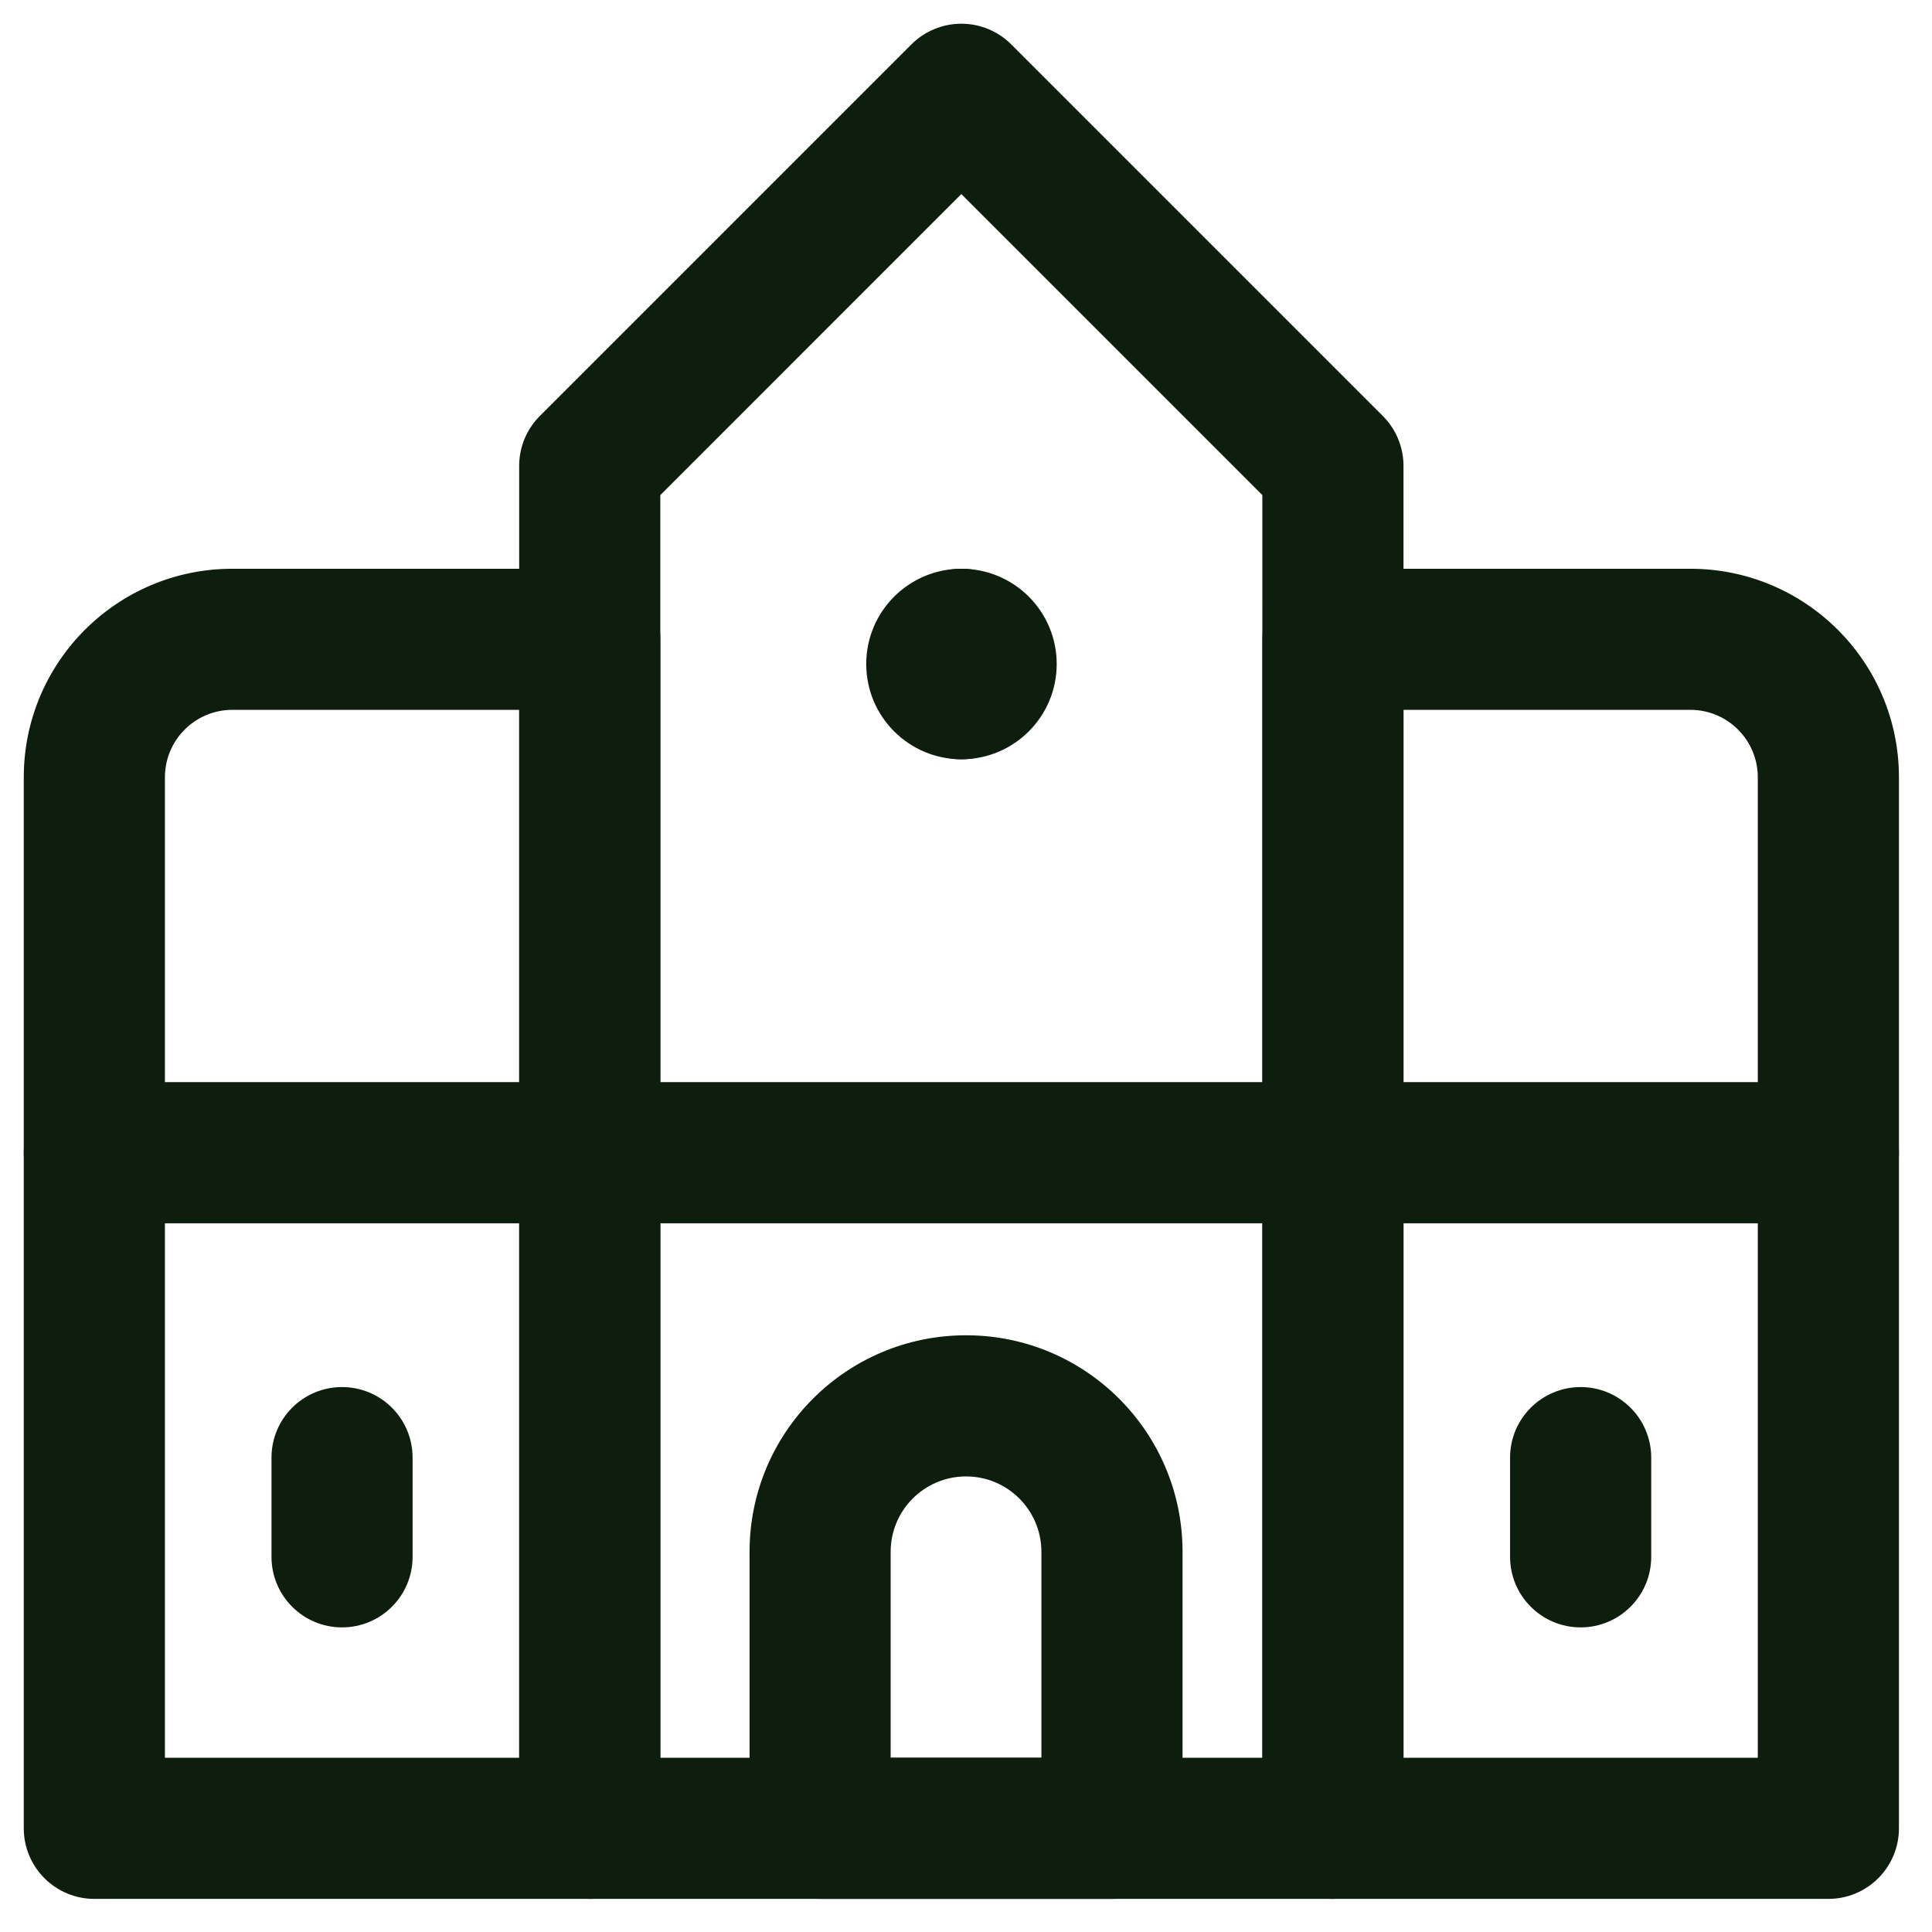
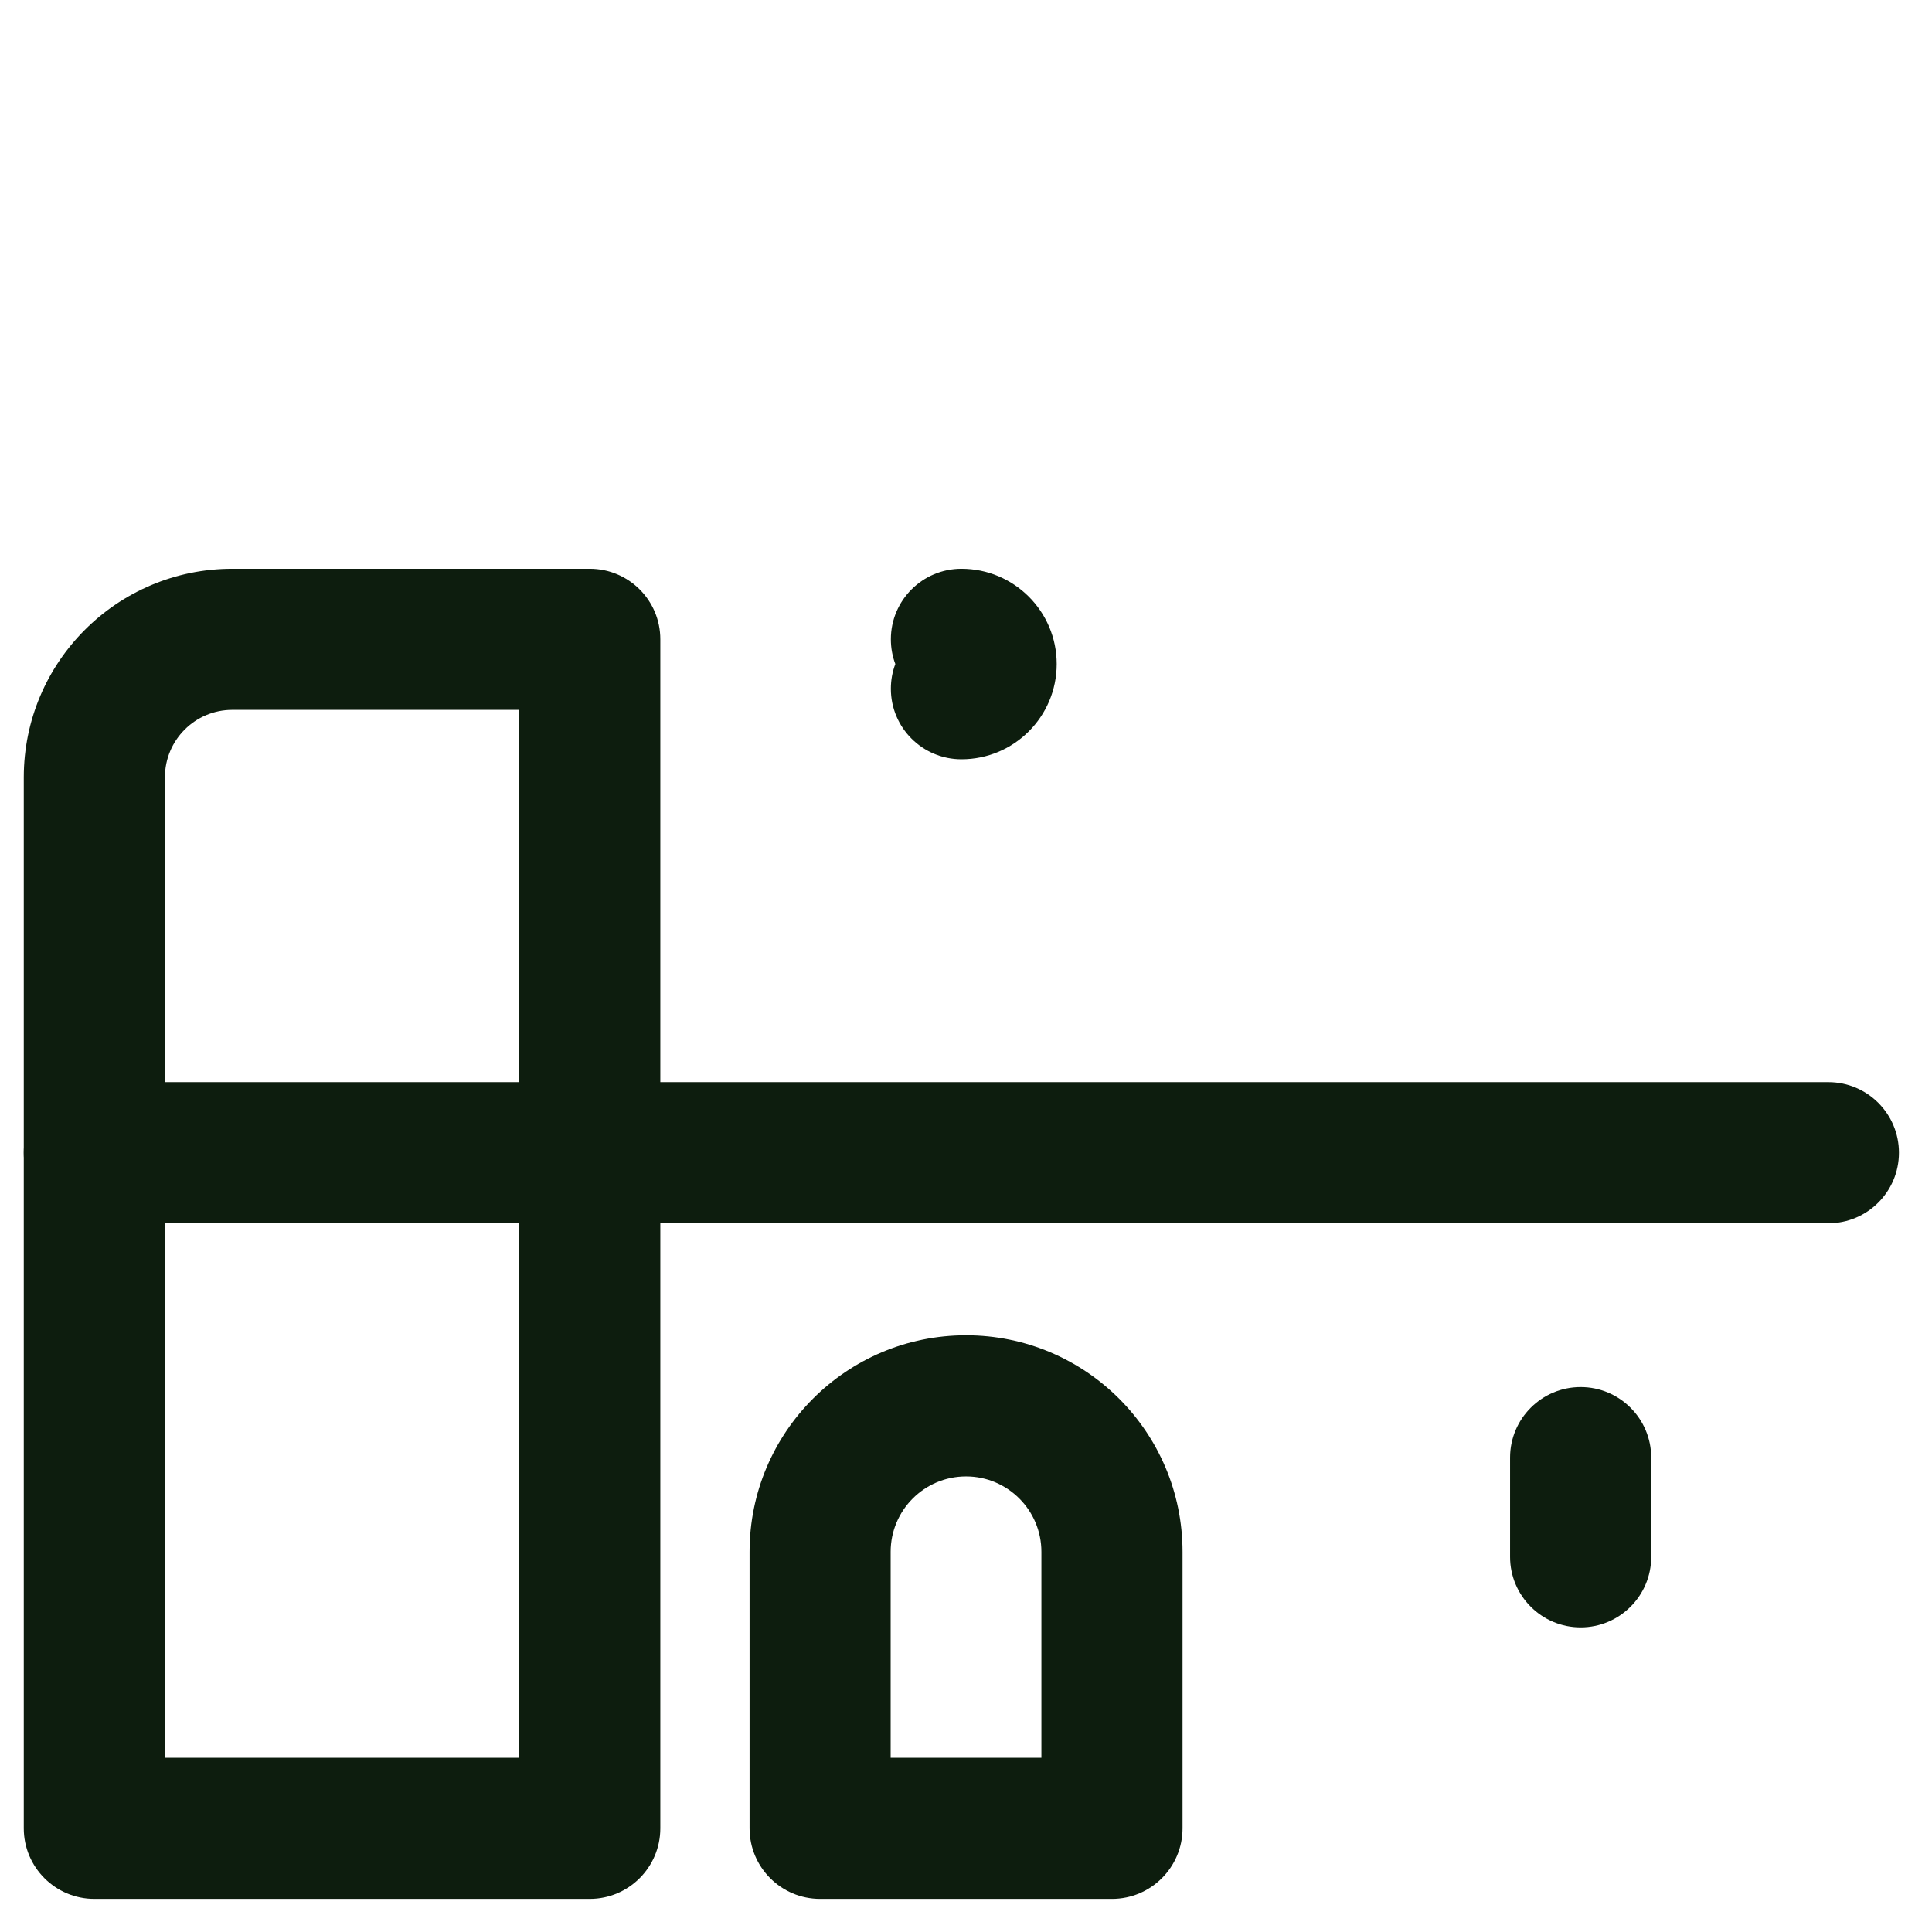
<svg xmlns="http://www.w3.org/2000/svg" width="36" height="36" viewBox="0 0 36 36" fill="none">
-   <path fill-rule="evenodd" clip-rule="evenodd" d="M17.913 0.442C18.262 0.442 18.596 0.58 18.843 0.827L25.767 7.751C26.013 7.997 26.152 8.332 26.152 8.68V34.068C26.152 34.794 25.563 35.383 24.837 35.383H10.989C10.263 35.383 9.674 34.794 9.674 34.068V8.68C9.674 8.332 9.813 7.997 10.059 7.751L16.983 0.827C17.23 0.58 17.564 0.442 17.913 0.442ZM12.304 9.225V32.753H23.522V9.225L17.913 3.616L12.304 9.225Z" fill="#0D1D0E" />
  <path fill-rule="evenodd" clip-rule="evenodd" d="M4.329 13.227C3.635 13.227 3.073 13.79 3.073 14.484V32.753H9.675V13.227H4.329ZM0.443 14.484C0.443 12.338 2.183 10.598 4.329 10.598H10.989C11.716 10.598 12.304 11.186 12.304 11.912V34.068C12.304 34.794 11.715 35.383 10.989 35.383L1.758 35.383C1.032 35.383 0.443 34.794 0.443 34.068V14.484Z" fill="#0D1D0E" />
-   <path fill-rule="evenodd" clip-rule="evenodd" d="M23.523 11.912C23.523 11.186 24.111 10.598 24.837 10.598H31.498C33.644 10.598 35.384 12.338 35.384 14.484V34.068C35.384 34.794 34.795 35.383 34.069 35.383L24.837 35.383C24.111 35.383 23.523 34.794 23.523 34.068V11.912ZM26.152 13.227V32.753H32.754V14.484C32.754 13.79 32.192 13.227 31.498 13.227H26.152Z" fill="#0D1D0E" />
-   <path fill-rule="evenodd" clip-rule="evenodd" d="M19.148 12.373C19.202 12.23 19.231 12.074 19.231 11.912C19.231 11.186 18.642 10.598 17.916 10.598C16.936 10.598 16.141 11.392 16.141 12.373C16.141 13.354 16.936 14.148 17.916 14.148C18.642 14.148 19.231 13.56 19.231 12.834C19.231 12.671 19.202 12.516 19.148 12.373Z" fill="#0D1D0E" />
  <path fill-rule="evenodd" clip-rule="evenodd" d="M16.6 11.912C16.6 11.186 17.189 10.598 17.915 10.598C18.895 10.598 19.69 11.392 19.69 12.373C19.69 13.354 18.895 14.148 17.915 14.148C17.189 14.148 16.6 13.56 16.6 12.834C16.6 12.671 16.629 12.516 16.683 12.373C16.629 12.23 16.6 12.074 16.6 11.912Z" fill="#0D1D0E" />
  <path fill-rule="evenodd" clip-rule="evenodd" d="M18.001 27.511C17.225 27.511 16.596 28.14 16.596 28.916V32.753H19.405V28.916C19.405 28.14 18.776 27.511 18.001 27.511ZM13.967 28.916C13.967 26.687 15.773 24.881 18.001 24.881C20.229 24.881 22.035 26.687 22.035 28.916V34.068C22.035 34.794 21.446 35.383 20.72 35.383H15.281C14.555 35.383 13.967 34.794 13.967 34.068V28.916Z" fill="#0D1D0E" />
  <path fill-rule="evenodd" clip-rule="evenodd" d="M0.443 21.479C0.443 20.753 1.032 20.164 1.758 20.164H34.069C34.795 20.164 35.384 20.753 35.384 21.479C35.384 22.205 34.795 22.794 34.069 22.794H1.758C1.032 22.794 0.443 22.205 0.443 21.479Z" fill="#0D1D0E" />
-   <path fill-rule="evenodd" clip-rule="evenodd" d="M6.373 25.846C7.1 25.846 7.688 26.434 7.688 27.161V29.009C7.688 29.735 7.1 30.324 6.373 30.324C5.647 30.324 5.059 29.735 5.059 29.009V27.161C5.059 26.434 5.647 25.846 6.373 25.846Z" fill="#0D1D0E" />
  <path fill-rule="evenodd" clip-rule="evenodd" d="M29.453 25.846C30.179 25.846 30.768 26.435 30.768 27.161V29.009C30.768 29.735 30.179 30.324 29.453 30.324C28.727 30.324 28.138 29.735 28.138 29.009V27.161C28.138 26.435 28.727 25.846 29.453 25.846Z" fill="#0D1D0E" />
</svg>